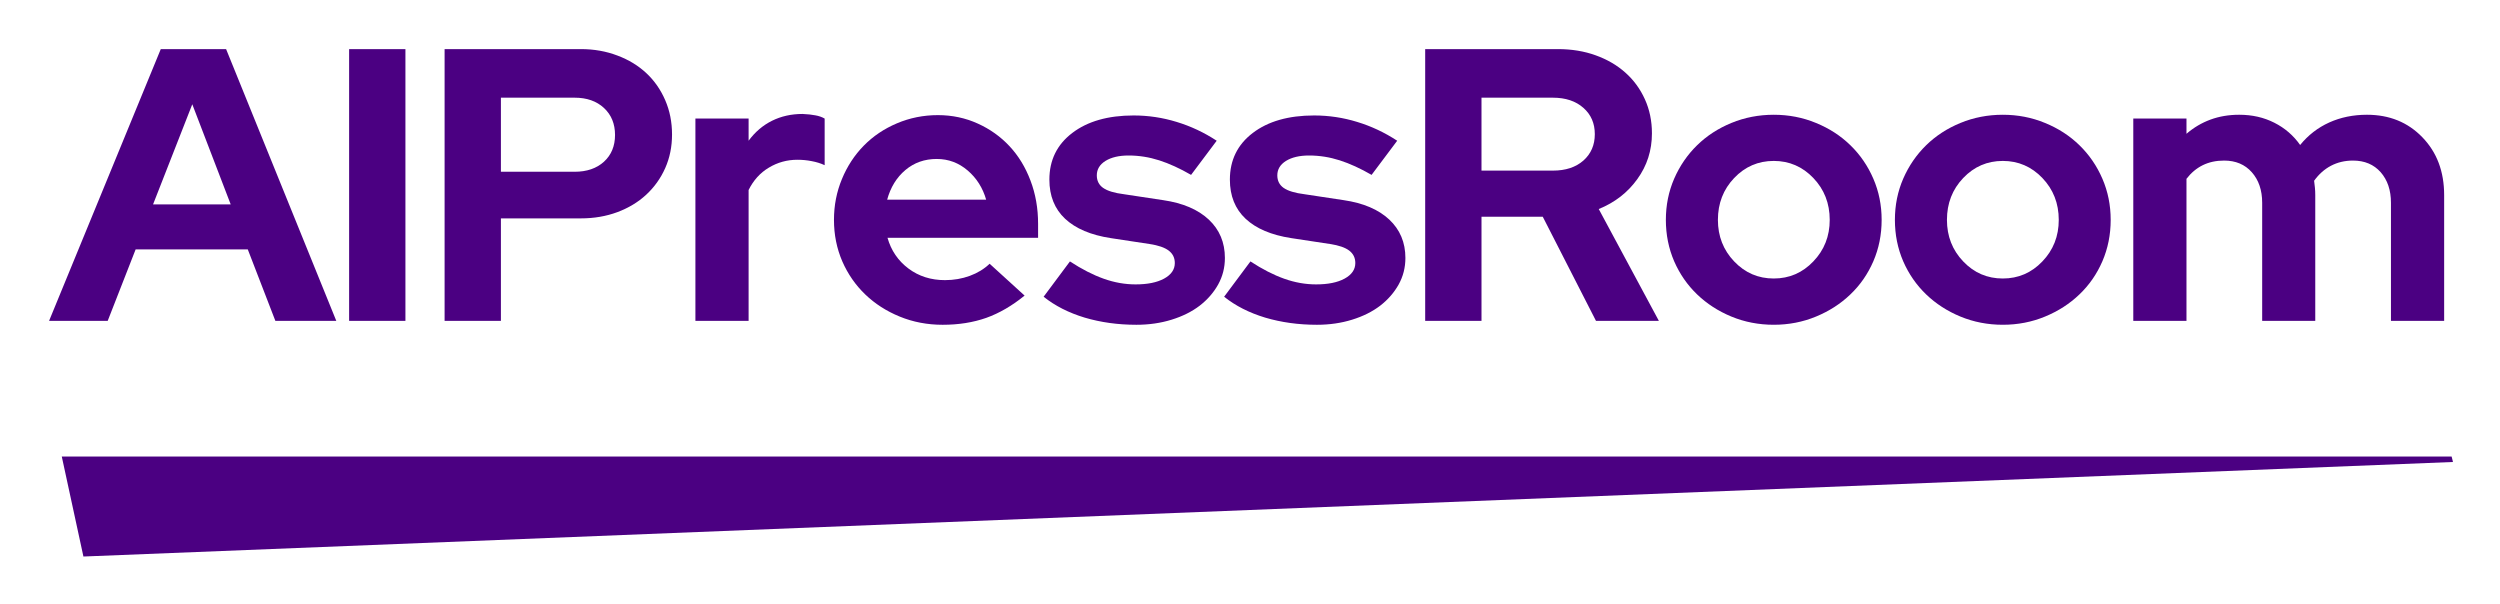
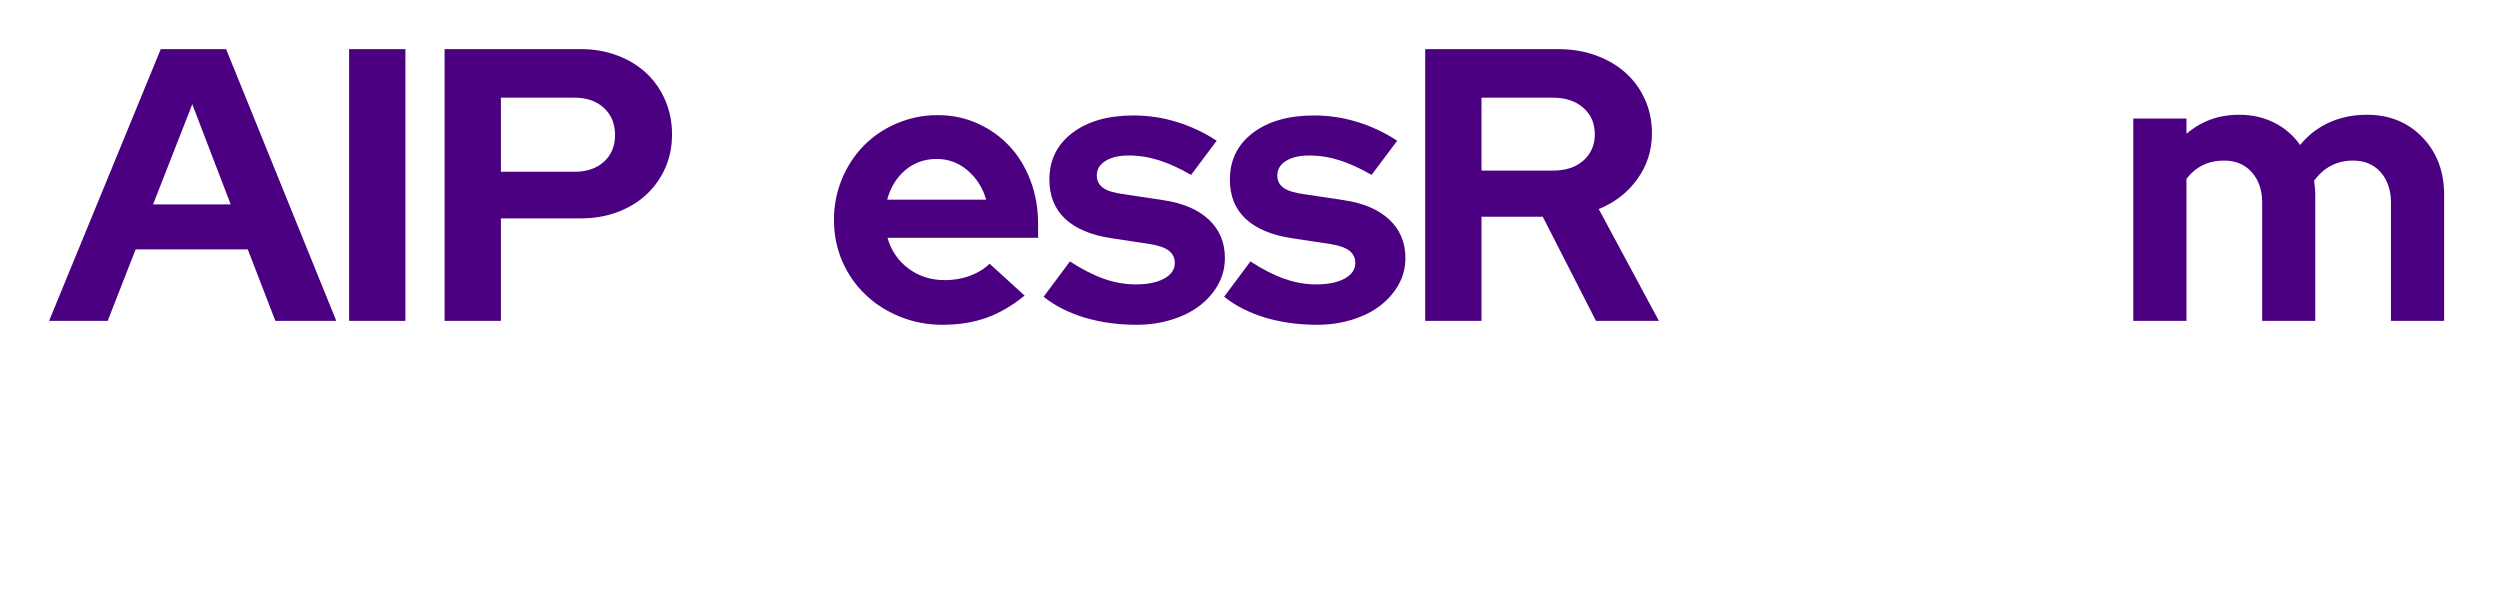
<svg xmlns="http://www.w3.org/2000/svg" role="img" viewBox="17.24 152.99 338.52 81.77">
  <title>AIPressRoom_logo.svg</title>
  <defs>
    <clipPath id="a">
-       <path d="M25.605 214.812h323.828v13.539H25.605zm0 0" />
-     </clipPath>
+       </clipPath>
    <clipPath id="b">
      <path d="M25.605 214.812l2.93 13.535 320.859-12.801-.184-.734zm0 0" />
    </clipPath>
  </defs>
  <path d="M23.886 196.436l15.125-36.797h8.844L62.776 196.436h-8.25l-3.734-9.672h-15.188l-3.781 9.672zM37.964 180.67h10.516l-5.203-13.562zm0 0" fill="indigo" />
  <path d="M64.513 196.436v-36.797h7.625V196.436zm0 0" fill="indigo" />
  <path d="M77.442 196.436v-36.797h18.453c1.781 0 3.43.293 4.953.875 1.531.574 2.836 1.371 3.922 2.391 1.082 1.012 1.93 2.23 2.547 3.656.613 1.418.922 2.965.922 4.641 0 1.648-.309 3.164-.922 4.547-.617 1.387-1.477 2.59-2.578 3.609-1.094 1.012-2.398 1.797-3.906 2.359-1.512.562-3.156.844-4.938.844H85.067v13.875zm17.609-30.219H85.067v10.031h9.984c1.645 0 2.969-.453 3.969-1.359 1-.914 1.5-2.125 1.5-3.625 0-1.508-.5-2.727-1.5-3.656-1-.926-2.324-1.391-3.969-1.391zm0 0" fill="indigo" />
-   <path d="M111.404 196.436v-27.391h7.203v3c.875-1.188 1.93-2.086 3.172-2.703 1.238-.613 2.613-.922 4.125-.922.695.031 1.281.094 1.75.188.477.086.895.23 1.25.438v6.312c-.531-.25-1.117-.43-1.75-.547-.625-.125-1.273-.188-1.938-.188-1.398 0-2.684.355-3.859 1.062-1.18.699-2.094 1.711-2.75 3.031V196.436zm0 0" fill="indigo" />
  <path d="M155.978 193.014c-1.688 1.375-3.418 2.383-5.188 3.016-1.773.625-3.742.938-5.906.938-2.074 0-4.012-.371-5.812-1.109-1.805-.738-3.359-1.738-4.672-3-1.312-1.258-2.352-2.754-3.109-4.484-.75-1.738-1.125-3.609-1.125-5.609 0-1.957.359-3.801 1.078-5.531.719-1.738 1.707-3.25 2.969-4.531 1.258-1.281 2.754-2.285 4.484-3.016 1.738-.738 3.586-1.109 5.547-1.109 1.926 0 3.723.383 5.391 1.141 1.664.75 3.102 1.777 4.312 3.078 1.207 1.293 2.148 2.84 2.828 4.641.688 1.805 1.031 3.758 1.031 5.859v1.891h-20.391c.488 1.719 1.43 3.105 2.828 4.156 1.406 1.055 3.055 1.578 4.953 1.578 1.188 0 2.305-.191 3.359-.578 1.051-.383 1.945-.93 2.688-1.641zm-11.891-18.5c-1.648 0-3.062.5-4.25 1.5s-2.012 2.34-2.469 4.016h13.406c-.461-1.602-1.293-2.922-2.5-3.953-1.211-1.039-2.605-1.562-4.188-1.562zm0 0" fill="indigo" />
  <path d="M158.555 193.17l3.562-4.781c1.613 1.055 3.141 1.836 4.578 2.344 1.438.512 2.875.766 4.312.766 1.613 0 2.898-.258 3.859-.781.969-.531 1.453-1.234 1.453-2.109 0-.707-.277-1.27-.828-1.688-.543-.414-1.406-.711-2.594-.891l-5.25-.797c-2.699-.414-4.762-1.289-6.188-2.625-1.418-1.332-2.125-3.098-2.125-5.297 0-2.633 1.031-4.738 3.094-6.312 2.07-1.582 4.844-2.375 8.312-2.375 2 0 3.941.293 5.828.875 1.895.574 3.703 1.422 5.422 2.547l-3.469 4.625c-1.512-.875-2.949-1.531-4.312-1.969-1.367-.438-2.75-.656-4.156-.656-1.293 0-2.336.246-3.125.734-.781.492-1.172 1.141-1.172 1.953 0 .73.285 1.297.859 1.703.582.406 1.535.695 2.859.859l5.266.797c2.656.387 4.711 1.262 6.172 2.625 1.457 1.367 2.188 3.102 2.188 5.203 0 1.305-.309 2.508-.922 3.609-.617 1.094-1.449 2.047-2.5 2.859-1.055.805-2.32 1.434-3.797 1.891-1.469.457-3.059.688-4.766.688-2.492 0-4.824-.324-7-.969-2.168-.656-4.023-1.598-5.562-2.828zm0 0" fill="indigo" />
  <path d="M182.997 193.17l3.562-4.781c1.613 1.055 3.141 1.836 4.578 2.344 1.438.512 2.875.766 4.312.766 1.613 0 2.898-.258 3.859-.781.969-.531 1.453-1.234 1.453-2.109 0-.707-.277-1.27-.828-1.688-.543-.414-1.406-.711-2.594-.891l-5.25-.797c-2.699-.414-4.762-1.289-6.188-2.625-1.418-1.332-2.125-3.098-2.125-5.297 0-2.633 1.031-4.738 3.094-6.312 2.07-1.582 4.844-2.375 8.312-2.375 2 0 3.941.293 5.828.875 1.895.574 3.703 1.422 5.422 2.547l-3.469 4.625c-1.512-.875-2.949-1.531-4.312-1.969-1.367-.438-2.75-.656-4.156-.656-1.293 0-2.336.246-3.125.734-.781.492-1.172 1.141-1.172 1.953 0 .73.285 1.297.859 1.703.582.406 1.535.695 2.859.859l5.266.797c2.656.387 4.711 1.262 6.172 2.625 1.457 1.367 2.188 3.102 2.188 5.203 0 1.305-.309 2.508-.922 3.609-.617 1.094-1.449 2.047-2.5 2.859-1.055.805-2.32 1.434-3.797 1.891-1.469.457-3.059.688-4.766.688-2.492 0-4.824-.324-7-.969-2.168-.656-4.023-1.598-5.562-2.828zm0 0" fill="indigo" />
  <path d="M210.221 196.436v-36.797h17.969c1.863 0 3.57.281 5.125.844 1.562.562 2.898 1.344 4.016 2.344 1.125 1 2.004 2.203 2.641 3.609.633 1.398.953 2.934.953 4.609 0 2.312-.664 4.383-1.984 6.203-1.312 1.824-3.055 3.172-5.219 4.047l8.141 15.141h-8.516l-7.203-14.094h-8.297V196.436zm17.297-30.219h-9.672v9.875h9.672c1.719 0 3.094-.453 4.125-1.359 1.031-.914 1.547-2.109 1.547-3.578s-.516-2.656-1.547-3.562c-1.031-.914-2.406-1.375-4.125-1.375zm0 0" fill="indigo" />
-   <path d="M242.811 182.764c0-1.988.375-3.848 1.125-5.578.758-1.738 1.797-3.25 3.109-4.531 1.312-1.281 2.859-2.285 4.641-3.016 1.789-.738 3.703-1.109 5.734-1.109s3.938.371 5.719 1.109c1.789.73 3.344 1.734 4.656 3.016 1.32 1.281 2.359 2.793 3.109 4.531.75 1.73 1.125 3.59 1.125 5.578 0 2-.375 3.871-1.125 5.609-.75 1.73-1.789 3.227-3.109 4.484-1.312 1.262-2.867 2.262-4.656 3-1.781.738-3.688 1.109-5.719 1.109s-3.945-.371-5.734-1.109c-1.781-.738-3.328-1.738-4.641-3-1.312-1.258-2.352-2.754-3.109-4.484-.75-1.738-1.125-3.609-1.125-5.609zm14.609 7.938c2.102 0 3.891-.77 5.359-2.312 1.477-1.539 2.219-3.414 2.219-5.625 0-2.238-.742-4.129-2.219-5.672-1.469-1.539-3.258-2.312-5.359-2.312-2.105 0-3.891.773-5.359 2.312-1.469 1.543-2.203 3.434-2.203 5.672 0 2.211.734 4.086 2.203 5.625 1.469 1.543 3.254 2.312 5.359 2.312zm0 0" fill="indigo" />
-   <path d="M273.825 182.764c0-1.988.375-3.848 1.125-5.578.758-1.738 1.797-3.25 3.109-4.531 1.312-1.281 2.859-2.285 4.641-3.016 1.789-.738 3.703-1.109 5.734-1.109s3.938.371 5.719 1.109c1.789.73 3.344 1.734 4.656 3.016 1.32 1.281 2.359 2.793 3.109 4.531.75 1.73 1.125 3.59 1.125 5.578 0 2-.375 3.871-1.125 5.609-.75 1.73-1.789 3.227-3.109 4.484-1.312 1.262-2.867 2.262-4.656 3-1.781.738-3.688 1.109-5.719 1.109s-3.945-.371-5.734-1.109c-1.781-.738-3.328-1.738-4.641-3-1.312-1.258-2.352-2.754-3.109-4.484-.75-1.738-1.125-3.609-1.125-5.609zm14.609 7.938c2.102 0 3.891-.77 5.359-2.312 1.477-1.539 2.219-3.414 2.219-5.625 0-2.238-.742-4.129-2.219-5.672-1.469-1.539-3.258-2.312-5.359-2.312-2.105 0-3.891.773-5.359 2.312-1.469 1.543-2.203 3.434-2.203 5.672 0 2.211.734 4.086 2.203 5.625 1.469 1.543 3.254 2.312 5.359 2.312zm0 0" fill="indigo" />
  <path d="M306.104 196.436v-27.391h7.203v2.062c.977-.844 2.062-1.484 3.25-1.922s2.484-.656 3.891-.656c1.75 0 3.332.359 4.75 1.078 1.426.719 2.594 1.727 3.5 3.016 1.082-1.332 2.395-2.348 3.938-3.047 1.539-.695 3.242-1.047 5.109-1.047 3.039 0 5.539 1.016 7.5 3.047 1.969 2.031 2.953 4.641 2.953 7.828V196.436h-7.203v-15.984c0-1.707-.465-3.086-1.391-4.141-.93-1.051-2.18-1.578-3.75-1.578-1.094 0-2.09.234-2.984.703-.887.469-1.648 1.148-2.281 2.031.039.312.078.625.109.938s.047.648.047 1V196.436h-7.188v-15.984c0-1.707-.469-3.086-1.406-4.141-.93-1.051-2.18-1.578-3.75-1.578-1.086 0-2.047.211-2.891.625-.844.418-1.578 1.031-2.203 1.844V196.436zm0 0" fill="indigo" />
  <g clip-path="url(#a)">
    <g clip-path="url(#b)">
      <path fill="indigo" d="M25.605 214.812H349.379v13.539H25.605zm0 0" />
    </g>
  </g>
</svg>